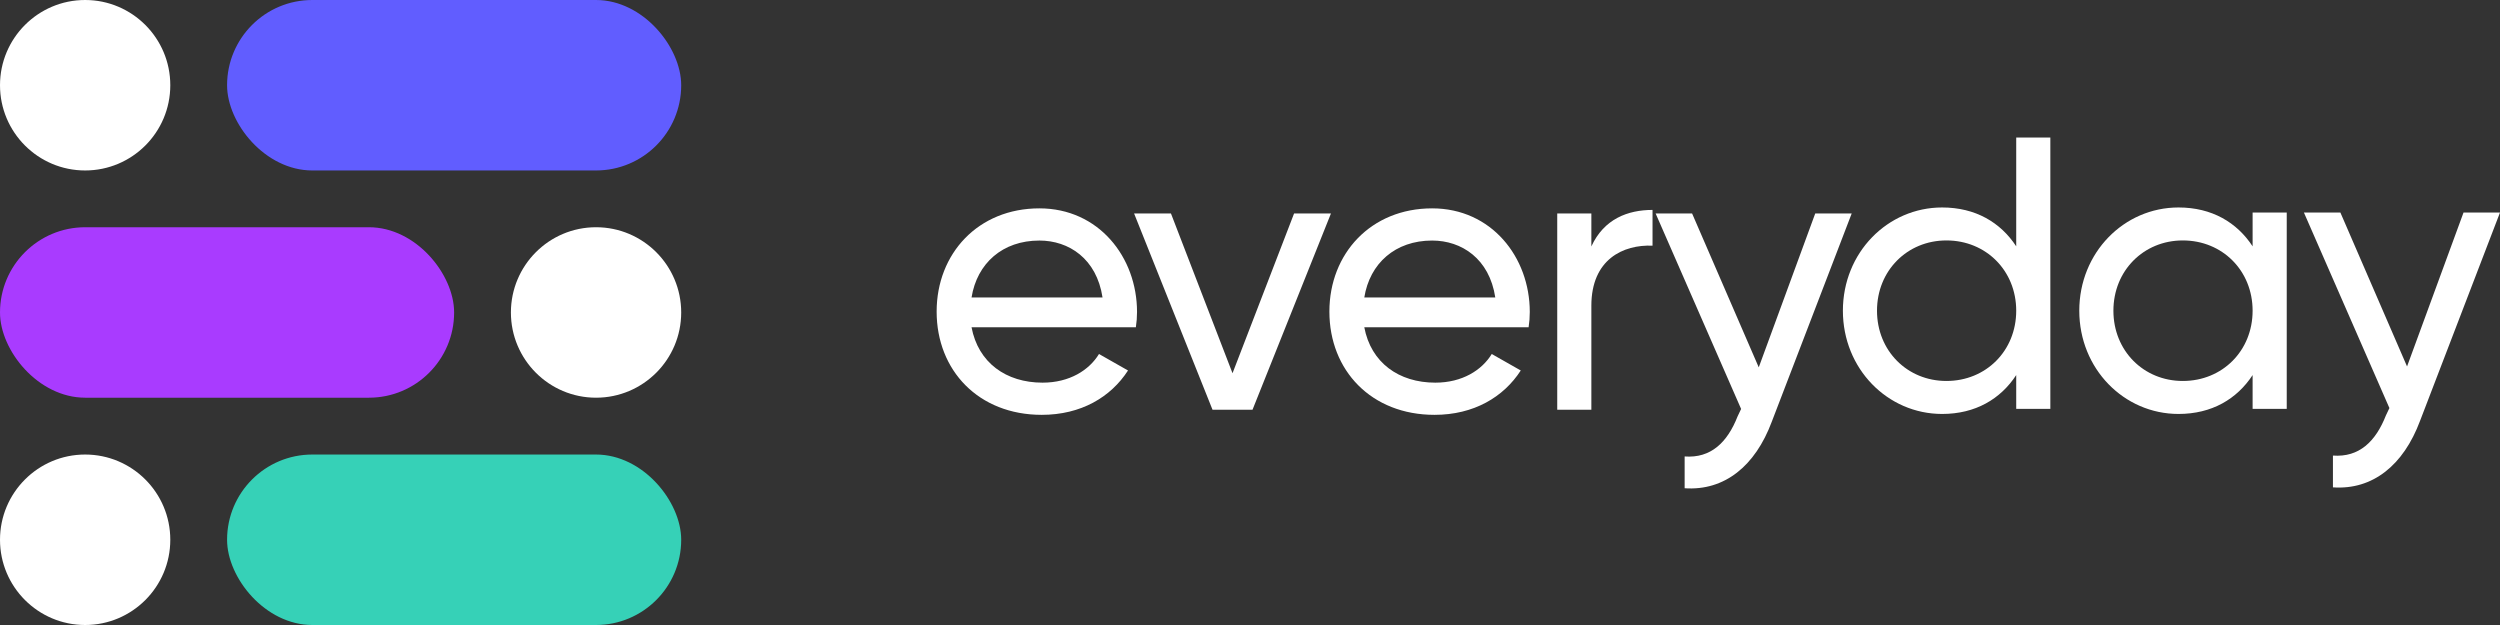
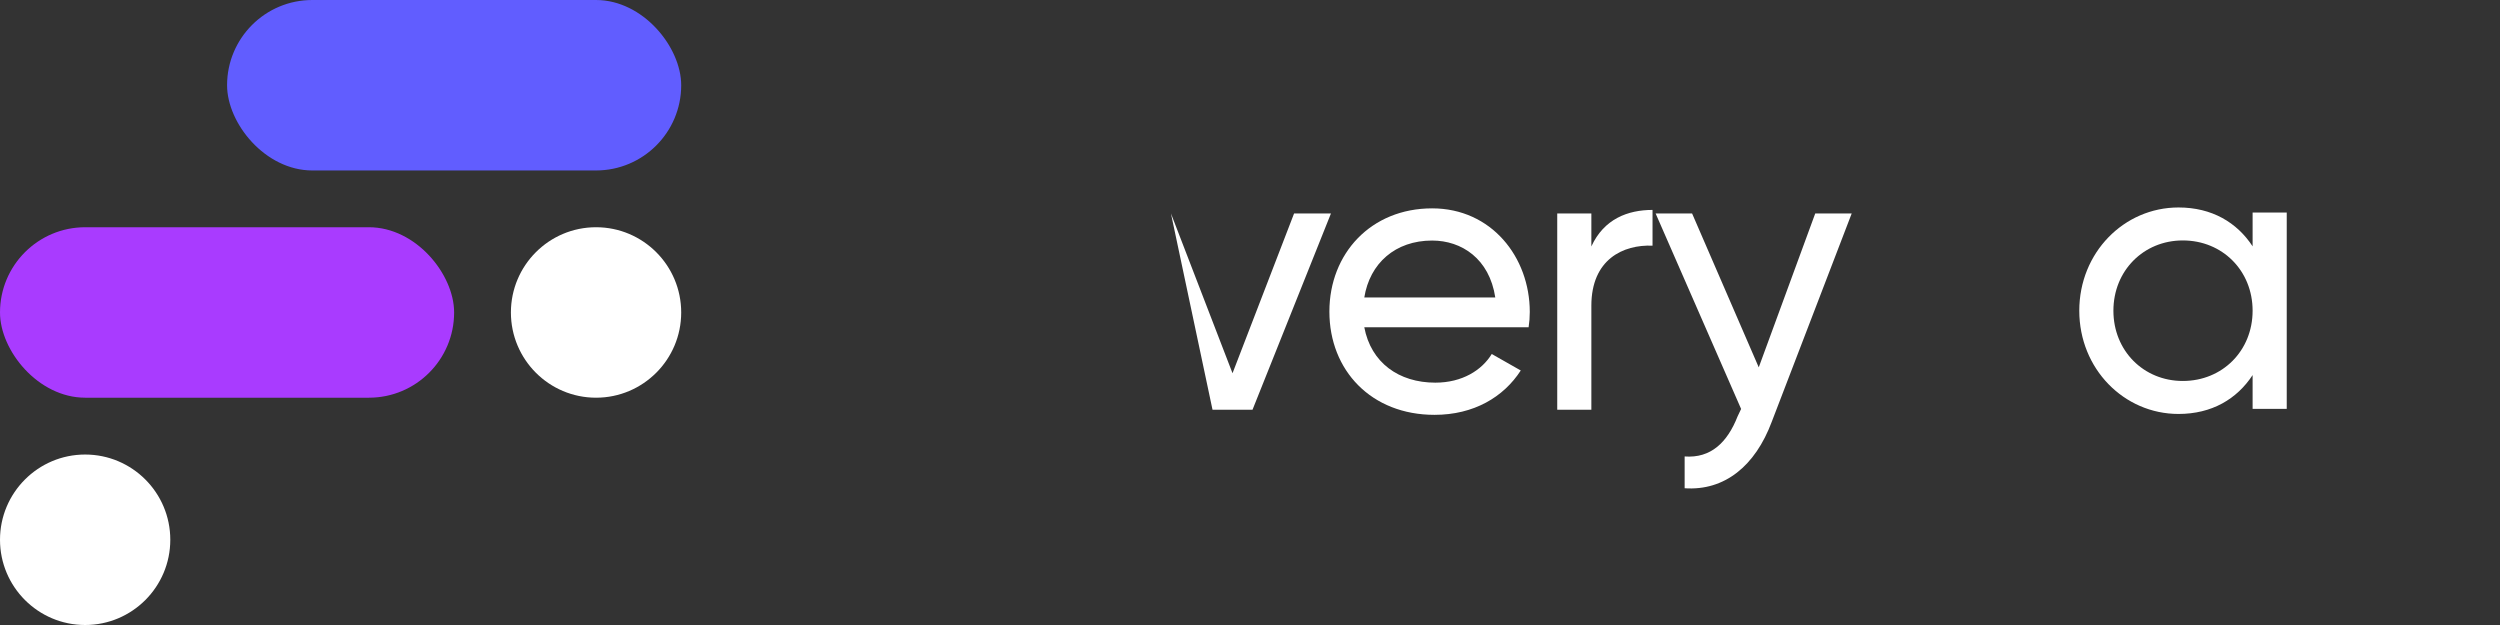
<svg xmlns="http://www.w3.org/2000/svg" width="160" height="40" viewBox="0 0 160 40" fill="none">
  <rect x="0" y="0" width="160" height="40" fill="#333333" stroke="none" />
-   <path d="M10.899 5.455C10.899 8.465 8.459 10.91 5.449 10.91C2.44 10.91 -0 8.465 -0 5.455C-0 2.445 2.44 1.48239e-06 5.449 1.29428e-06C8.459 1.10617e-06 10.899 2.445 10.899 5.455Z" fill="white" />
  <path d="M10.899 34.545C10.899 37.555 8.459 40 5.449 40C2.44 40 -0 37.555 -0 34.545C-0 31.535 2.44 29.09 5.449 29.09C8.459 29.09 10.899 31.535 10.899 34.545Z" fill="white" />
  <path d="M32.698 19.998C32.698 16.988 35.138 14.543 38.147 14.543C41.157 14.543 43.597 16.988 43.597 19.998C43.597 23.008 41.157 25.453 38.147 25.453C35.138 25.453 32.698 23.008 32.698 19.998Z" fill="white" />
  <rect x="43.597" y="10.91" width="29.064" height="10.91" rx="5.455" transform="rotate(180 43.597 10.91)" fill="#615DFF" />
-   <rect x="43.597" y="40" width="29.064" height="10.91" rx="5.455" transform="rotate(180 43.597 40)" fill="#36D1B7" />
  <rect y="14.543" width="29.064" height="10.91" rx="5.455" fill="#A93BFF" />
-   <path d="M62.179 20.947H72.695C72.745 20.621 72.77 20.294 72.77 19.968C72.77 16.45 70.311 13.335 66.521 13.335C62.606 13.335 59.945 16.224 59.945 19.942C59.945 23.711 62.631 26.55 66.671 26.55C69.181 26.55 71.089 25.419 72.193 23.711L70.336 22.656C69.708 23.686 68.454 24.49 66.722 24.49C64.388 24.49 62.606 23.209 62.179 20.947ZM66.521 15.395C68.403 15.395 70.185 16.551 70.562 19.038H62.179C62.53 16.852 64.162 15.395 66.521 15.395Z" fill="white" />
-   <path d="M82.821 13.662L78.881 23.887L74.941 13.662H72.582L77.601 26.223H80.161L85.181 13.662H82.821Z" fill="white" />
+   <path d="M82.821 13.662L78.881 23.887L74.941 13.662L77.601 26.223H80.161L85.181 13.662H82.821Z" fill="white" />
  <path d="M87.315 20.947H97.831C97.881 20.621 97.906 20.294 97.906 19.968C97.906 16.45 95.447 13.335 91.657 13.335C87.742 13.335 85.081 16.224 85.081 19.942C85.081 23.711 87.767 26.55 91.808 26.55C94.317 26.55 96.225 25.419 97.329 23.711L95.472 22.656C94.844 23.686 93.59 24.49 91.858 24.49C89.524 24.49 87.742 23.209 87.315 20.947ZM91.657 15.395C93.539 15.395 95.321 16.551 95.698 19.038H87.315C87.666 16.852 89.298 15.395 91.657 15.395Z" fill="white" />
  <path d="M101.847 15.772V13.662H99.663V26.223H101.847V19.566C101.847 16.601 103.88 15.646 105.762 15.722V13.435C104.181 13.435 102.65 14.013 101.847 15.772Z" fill="white" />
  <path d="M116.175 13.662L112.56 23.51L108.294 13.662H105.96L111.431 26.173L111.205 26.65C110.553 28.308 109.499 29.339 107.817 29.213V31.248C110.377 31.424 112.335 29.816 113.389 27.002L118.509 13.662H116.175Z" fill="white" />
-   <path d="M129.038 8.801V15.765C128.034 14.232 126.428 13.278 124.295 13.278C120.806 13.278 117.945 16.167 117.945 19.885C117.945 23.604 120.806 26.493 124.295 26.493C126.428 26.493 128.034 25.538 129.038 24.005V26.166H131.222V8.801H129.038ZM124.571 24.382C122.061 24.382 120.128 22.448 120.128 19.885C120.128 17.323 122.061 15.388 124.571 15.388C127.106 15.388 129.038 17.323 129.038 19.885C129.038 22.448 127.106 24.382 124.571 24.382Z" fill="white" />
  <path d="M144.167 13.604V15.765C143.163 14.232 141.557 13.278 139.424 13.278C135.935 13.278 133.074 16.167 133.074 19.885C133.074 23.604 135.935 26.493 139.424 26.493C141.557 26.493 143.163 25.538 144.167 24.005V26.166H146.351V13.604H144.167ZM139.7 24.382C137.19 24.382 135.258 22.448 135.258 19.885C135.258 17.323 137.19 15.388 139.7 15.388C142.235 15.388 144.167 17.323 144.167 19.885C144.167 22.448 142.235 24.382 139.7 24.382Z" fill="white" />
-   <path d="M157.665 13.604L154.051 23.453L149.785 13.604H147.451L152.922 26.116L152.696 26.593C152.043 28.251 150.989 29.281 149.308 29.156V31.191C151.868 31.367 153.825 29.759 154.879 26.945L159.999 13.604H157.665Z" fill="white" />
</svg>